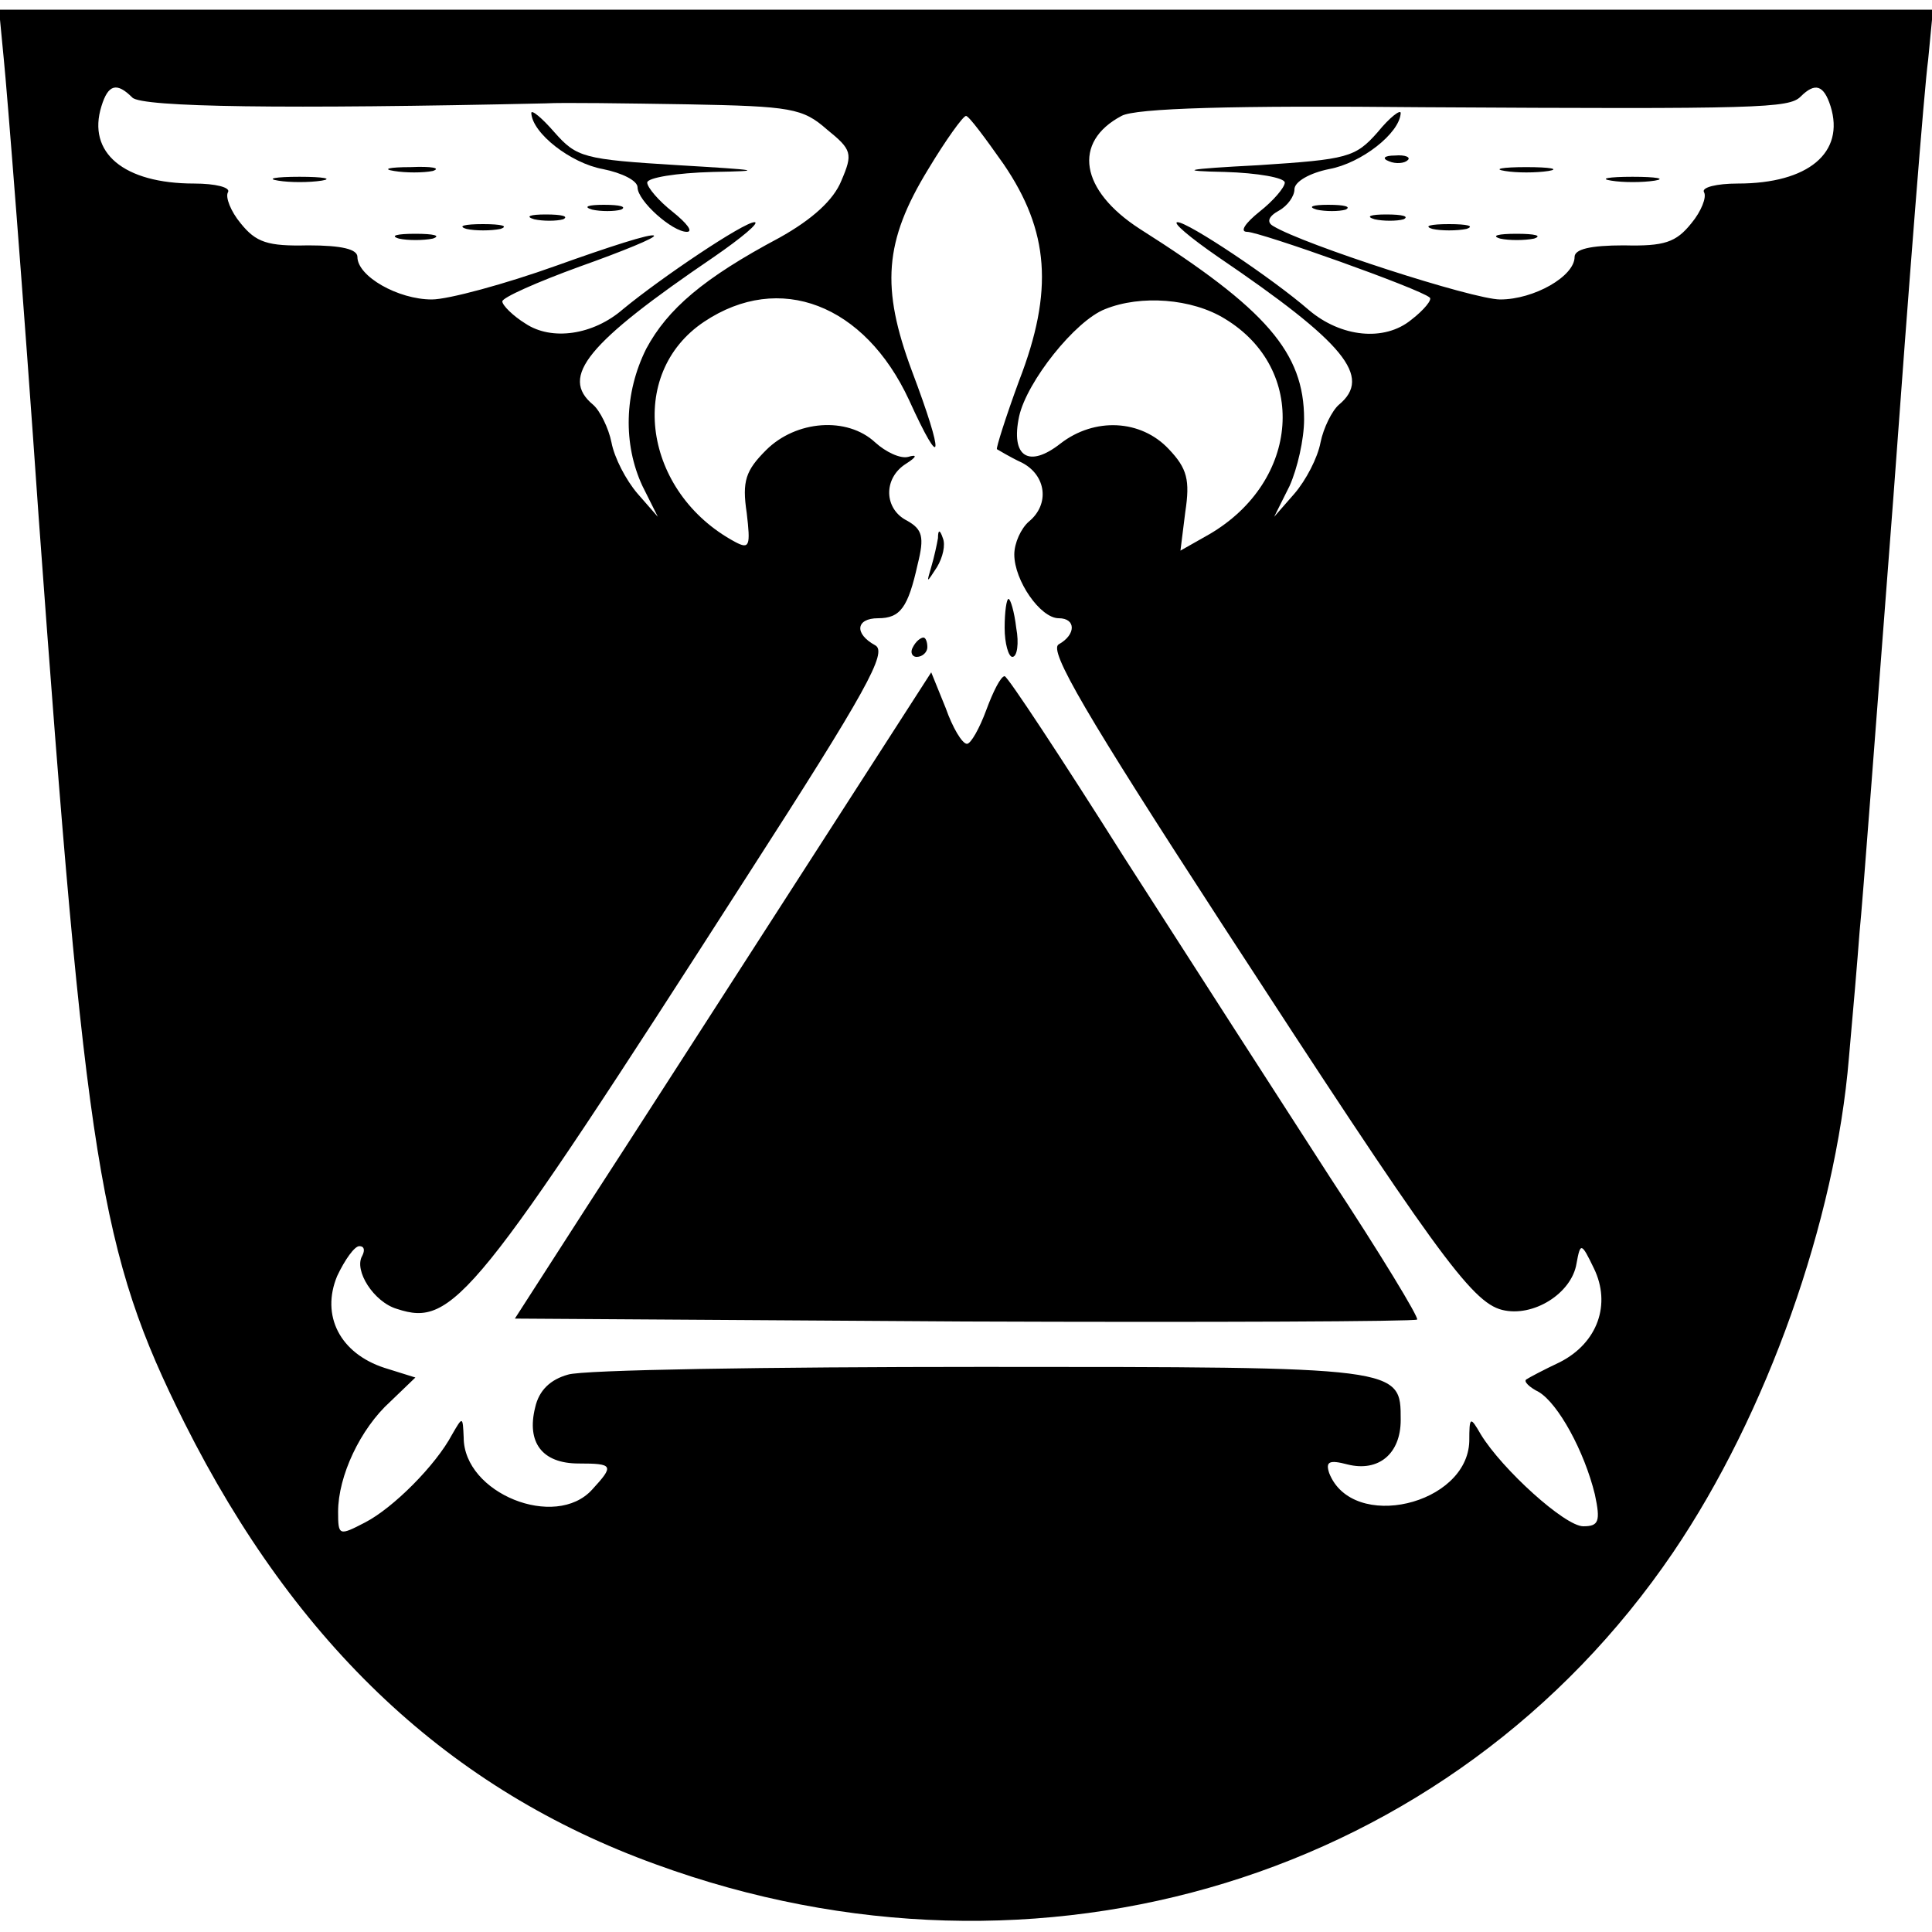
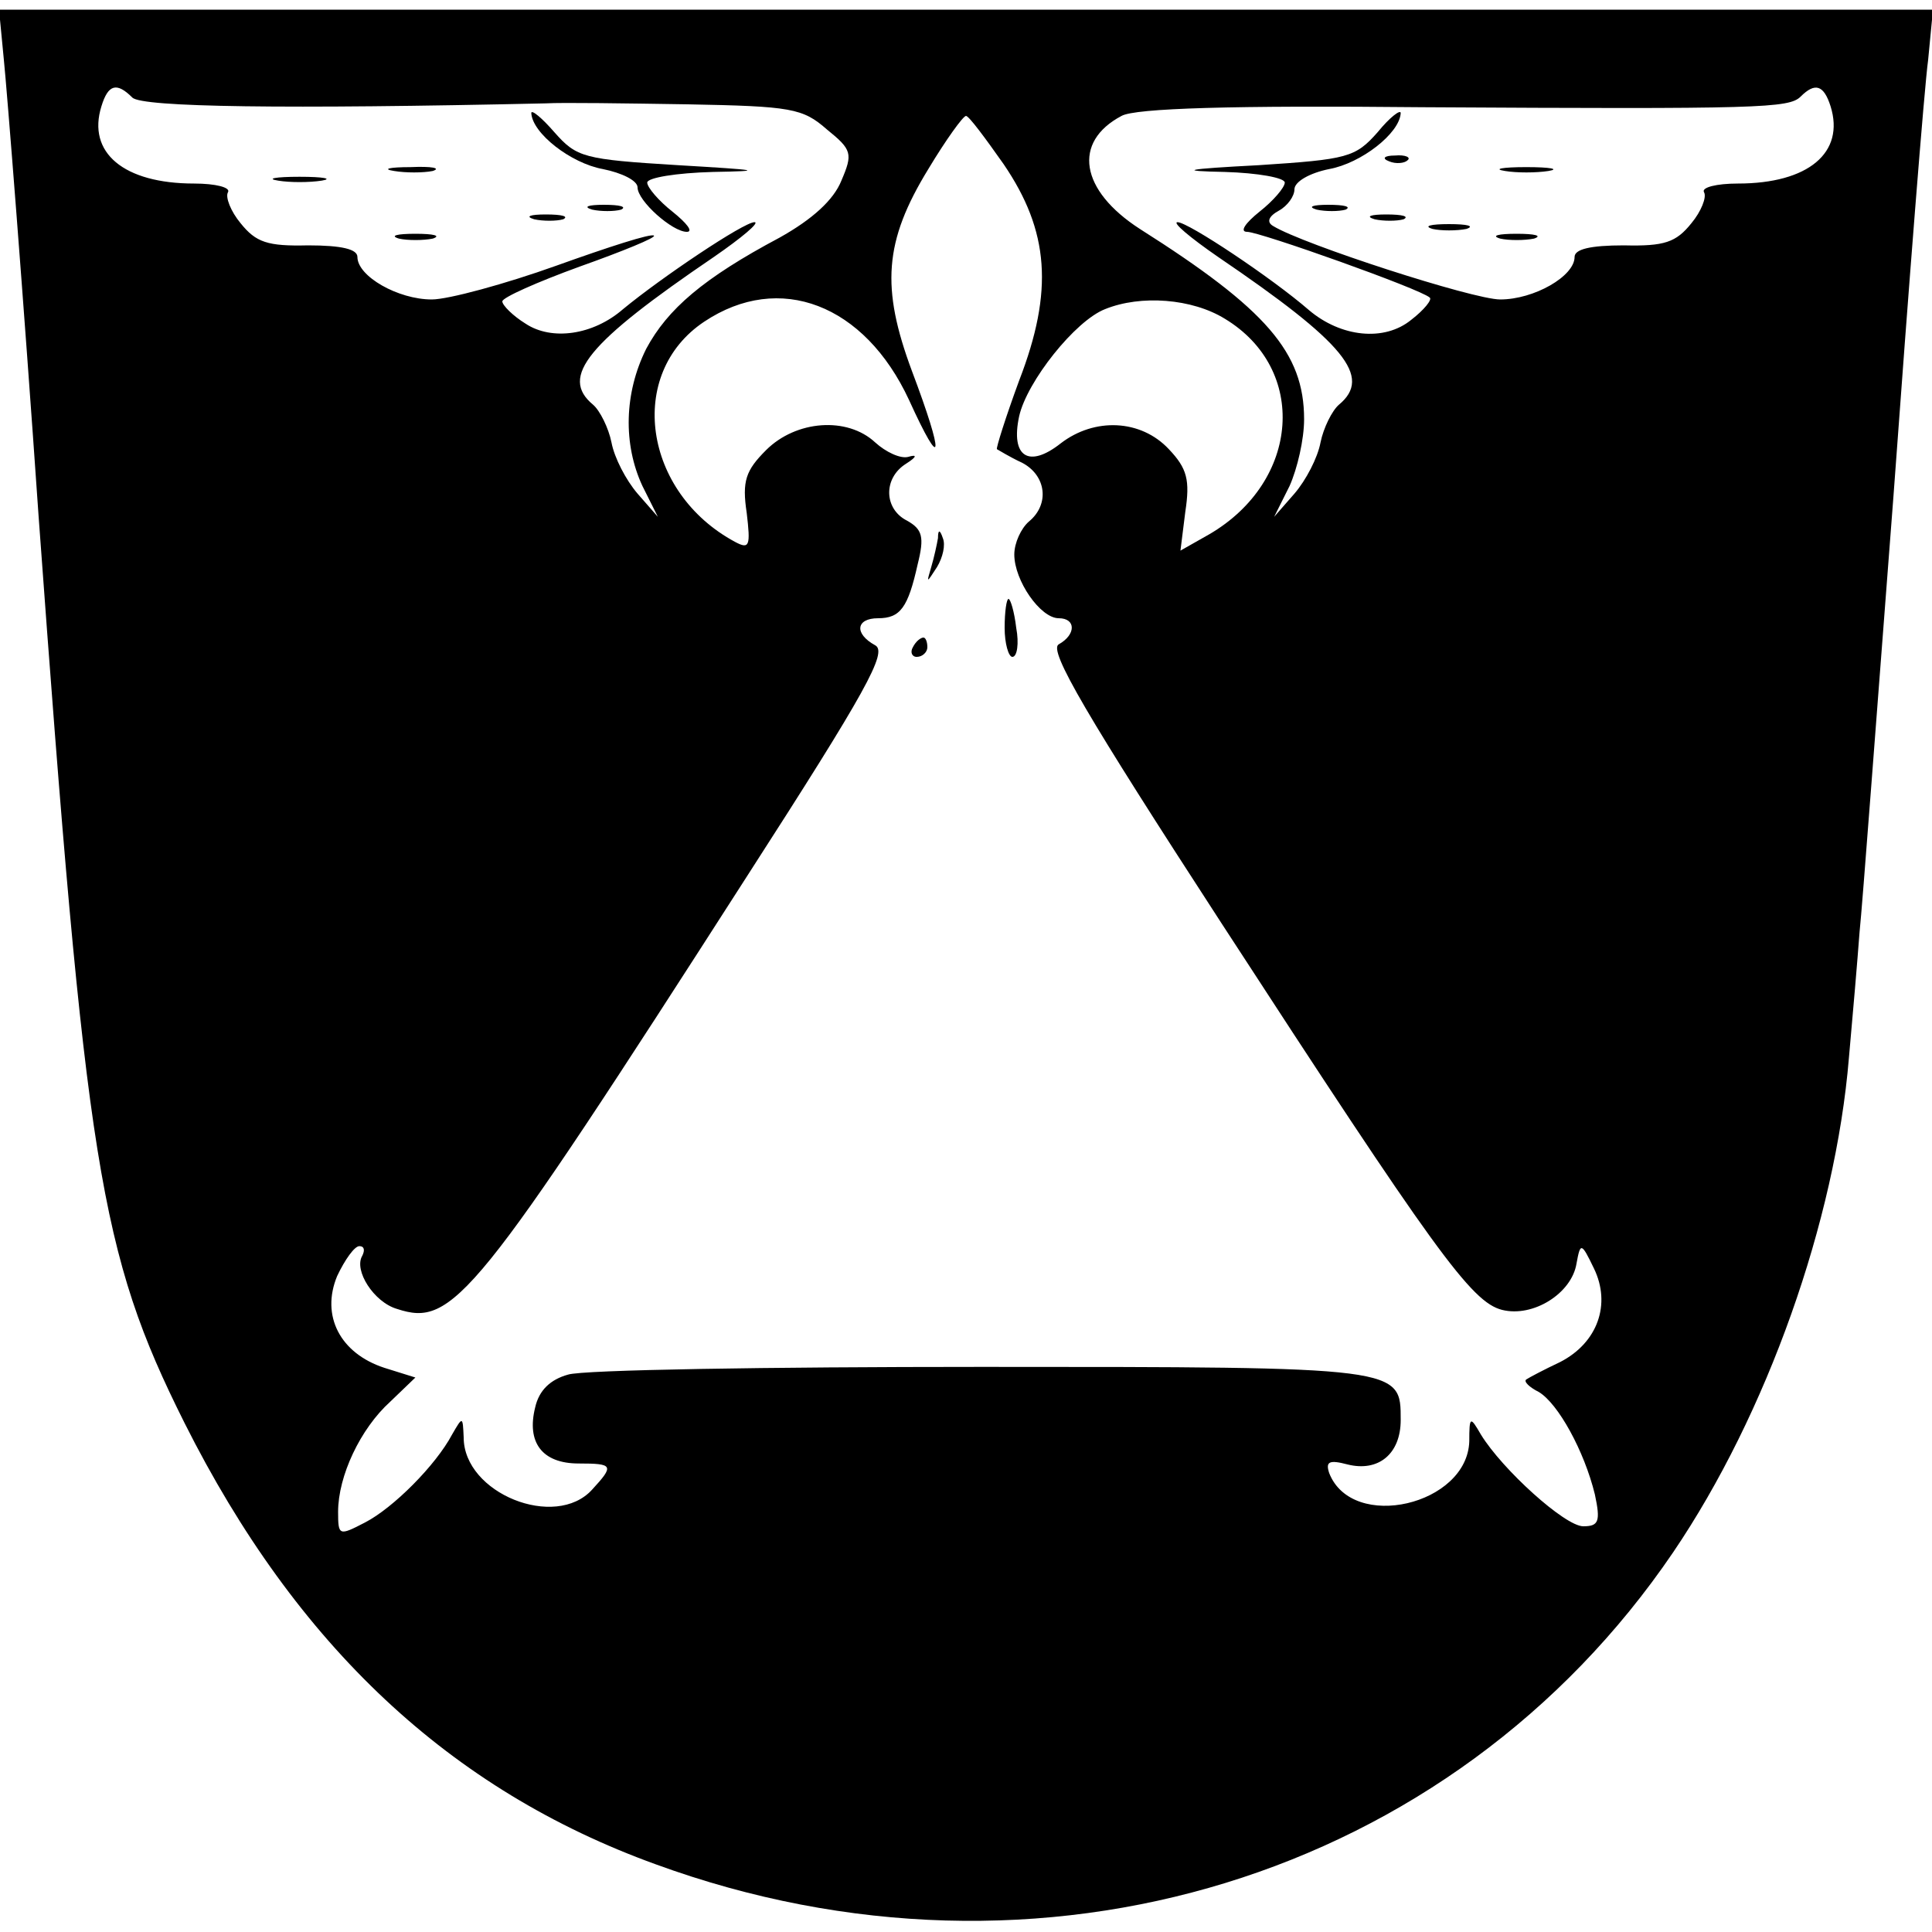
<svg xmlns="http://www.w3.org/2000/svg" version="1.0" width="200pt" height="200pt" viewBox="0 0 200 200" preserveAspectRatio="xMidYMid meet">
  <g transform="translate(0,200) scale(0.1,-0.1)" fill="#000000" stroke="none">
    <path d="M4 1938 c3 -29 20 -242 36 -473 49 -672 63 -762 151 -938 116 -231 275 -380 488 -457 397 -145 824 -14 1053 323 97 143 168 343 182 512 4 44 9 103 11 130 3 28 18 230 35 450 16 220 32 424 36 453 l5 52 -1001 0 -1001 0 5 -52z m133 -39 c10 -10 158 -12 428 -6 17 1 83 0 147 -1 107 -2 119 -4 144 -26 26 -21 27 -25 15 -53 -8 -20 -30 -40 -64 -59 -79 -42 -116 -74 -138 -115 -23 -46 -24 -99 -4 -142 l16 -32 -21 24 c-12 14 -24 37 -27 53 -3 15 -12 33 -19 39 -35 29 -6 64 125 153 29 20 48 36 42 36 -11 0 -96 -57 -136 -90 -31 -27 -74 -33 -101 -15 -13 8 -24 19 -24 23 0 4 36 20 80 36 45 16 79 30 77 32 -2 3 -48 -12 -101 -31 -53 -19 -112 -35 -129 -35 -35 0 -77 24 -77 44 0 8 -16 12 -51 12 -42 -1 -54 3 -70 23 -10 12 -16 27 -13 32 3 5 -13 9 -35 9 -73 0 -111 32 -96 80 7 23 16 25 32 9z m1758 -9 c15 -48 -23 -80 -96 -80 -22 0 -38 -4 -35 -9 3 -5 -3 -20 -13 -32 -16 -20 -28 -24 -70 -23 -35 0 -51 -4 -51 -12 0 -20 -42 -44 -77 -44 -28 0 -204 57 -235 76 -7 4 -5 10 6 16 9 5 16 15 16 22 0 8 16 17 36 21 33 6 73 37 74 58 0 4 -11 -4 -24 -20 -23 -26 -31 -28 -123 -34 -77 -4 -85 -6 -35 -7 34 -1 62 -6 62 -11 0 -5 -12 -19 -26 -30 -15 -12 -21 -21 -13 -21 13 0 179 -59 189 -68 3 -2 -6 -13 -19 -23 -28 -23 -73 -18 -106 10 -38 33 -125 91 -136 91 -6 0 13 -16 42 -36 131 -89 160 -124 125 -153 -7 -6 -16 -24 -19 -39 -3 -16 -15 -39 -27 -53 l-21 -24 16 32 c8 18 15 48 15 69 0 69 -39 114 -170 197 -62 40 -70 90 -19 117 14 8 116 11 312 9 349 -2 379 -1 391 11 15 15 24 12 31 -10z m-856 -60 c47 -69 52 -131 16 -224 -14 -38 -24 -70 -23 -71 2 -1 13 -8 26 -14 25 -13 29 -43 7 -61 -8 -7 -15 -22 -15 -34 0 -27 27 -66 46 -66 18 0 18 -17 0 -27 -11 -6 29 -74 168 -288 221 -340 259 -393 291 -401 32 -8 72 17 77 48 4 22 5 22 18 -5 18 -37 4 -77 -35 -97 -17 -8 -32 -16 -35 -18 -3 -2 3 -8 13 -13 20 -12 47 -61 58 -106 6 -28 4 -33 -12 -33 -19 0 -84 59 -106 95 -11 19 -12 19 -12 -7 -2 -66 -121 -94 -145 -33 -4 12 0 14 19 9 32 -8 55 11 55 46 0 55 2 55 -434 55 -221 0 -413 -3 -428 -8 -18 -5 -30 -16 -34 -34 -9 -36 7 -58 45 -58 36 0 37 -2 14 -27 -38 -42 -133 -4 -133 54 -1 22 -1 22 -12 3 -17 -32 -61 -76 -90 -91 -27 -14 -28 -14 -28 11 0 37 23 86 54 114 l26 25 -32 10 c-46 15 -66 54 -49 95 8 17 18 31 23 31 5 0 6 -4 3 -10 -9 -15 12 -48 36 -55 58 -19 80 8 363 449 123 191 145 231 132 238 -22 12 -20 28 3 28 23 0 31 11 41 56 7 28 5 36 -11 45 -24 12 -25 44 -1 59 11 7 12 10 2 7 -8 -2 -23 5 -34 15 -29 27 -82 23 -113 -8 -21 -21 -25 -32 -20 -65 4 -34 3 -38 -12 -30 -95 51 -113 174 -32 228 78 52 166 18 212 -81 35 -77 37 -60 3 30 -32 86 -29 134 17 209 18 30 36 55 39 55 3 0 20 -23 39 -50z m229 -160 c86 -52 78 -168 -16 -223 l-30 -17 5 40 c5 33 2 45 -17 65 -29 31 -77 33 -112 6 -33 -26 -52 -14 -43 28 8 36 58 99 89 111 37 15 90 11 124 -10z" />
    <path d="M550 1883 c1 -21 41 -52 74 -58 20 -4 36 -12 36 -19 0 -14 36 -46 51 -46 7 0 0 9 -15 21 -14 11 -26 25 -26 30 0 5 30 10 68 11 55 1 49 2 -36 7 -98 6 -105 8 -128 34 -13 15 -24 24 -24 20z" />
    <path d="M408 1823 c12 -2 30 -2 40 0 9 3 -1 5 -23 4 -22 0 -30 -2 -17 -4z" />
    <path d="M288 1813 c12 -2 32 -2 45 0 12 2 2 4 -23 4 -25 0 -35 -2 -22 -4z" />
    <path d="M613 1783 c9 -2 23 -2 30 0 6 3 -1 5 -18 5 -16 0 -22 -2 -12 -5z" />
    <path d="M553 1773 c9 -2 23 -2 30 0 6 3 -1 5 -18 5 -16 0 -22 -2 -12 -5z" />
-     <path d="M483 1763 c9 -2 25 -2 35 0 9 3 1 5 -18 5 -19 0 -27 -2 -17 -5z" />
    <path d="M413 1753 c9 -2 25 -2 35 0 9 3 1 5 -18 5 -19 0 -27 -2 -17 -5z" />
    <path d="M1438 1833 c7 -3 16 -2 19 1 4 3 -2 6 -13 5 -11 0 -14 -3 -6 -6z" />
    <path d="M1558 1823 c12 -2 32 -2 45 0 12 2 2 4 -23 4 -25 0 -35 -2 -22 -4z" />
-     <path d="M1668 1813 c12 -2 32 -2 45 0 12 2 2 4 -23 4 -25 0 -35 -2 -22 -4z" />
    <path d="M1363 1783 c9 -2 23 -2 30 0 6 3 -1 5 -18 5 -16 0 -22 -2 -12 -5z" />
    <path d="M1423 1773 c9 -2 23 -2 30 0 6 3 -1 5 -18 5 -16 0 -22 -2 -12 -5z" />
    <path d="M1483 1763 c9 -2 25 -2 35 0 9 3 1 5 -18 5 -19 0 -27 -2 -17 -5z" />
    <path d="M1553 1753 c9 -2 25 -2 35 0 9 3 1 5 -18 5 -19 0 -27 -2 -17 -5z" />
    <path d="M971 1443 c-1 -6 -4 -20 -7 -30 -5 -17 -5 -17 6 0 6 10 9 23 6 30 -3 9 -5 9 -5 0z" />
    <path d="M1040 1350 c0 -16 4 -30 8 -30 5 0 7 14 4 30 -2 17 -6 30 -8 30 -2 0 -4 -13 -4 -30z" />
    <path d="M945 1330 c-3 -5 -1 -10 4 -10 6 0 11 5 11 10 0 6 -2 10 -4 10 -3 0 -8 -4 -11 -10z" />
-     <path d="M823 1085 c-78 -121 -175 -272 -216 -335 l-74 -115 465 -3 c256 -1 467 0 469 2 2 2 -38 68 -90 147 -51 79 -147 228 -213 331 -65 103 -121 188 -124 188 -4 0 -12 -16 -19 -35 -7 -19 -16 -35 -20 -35 -5 0 -15 17 -22 37 l-15 37 -141 -219z" />
  </g>
</svg>